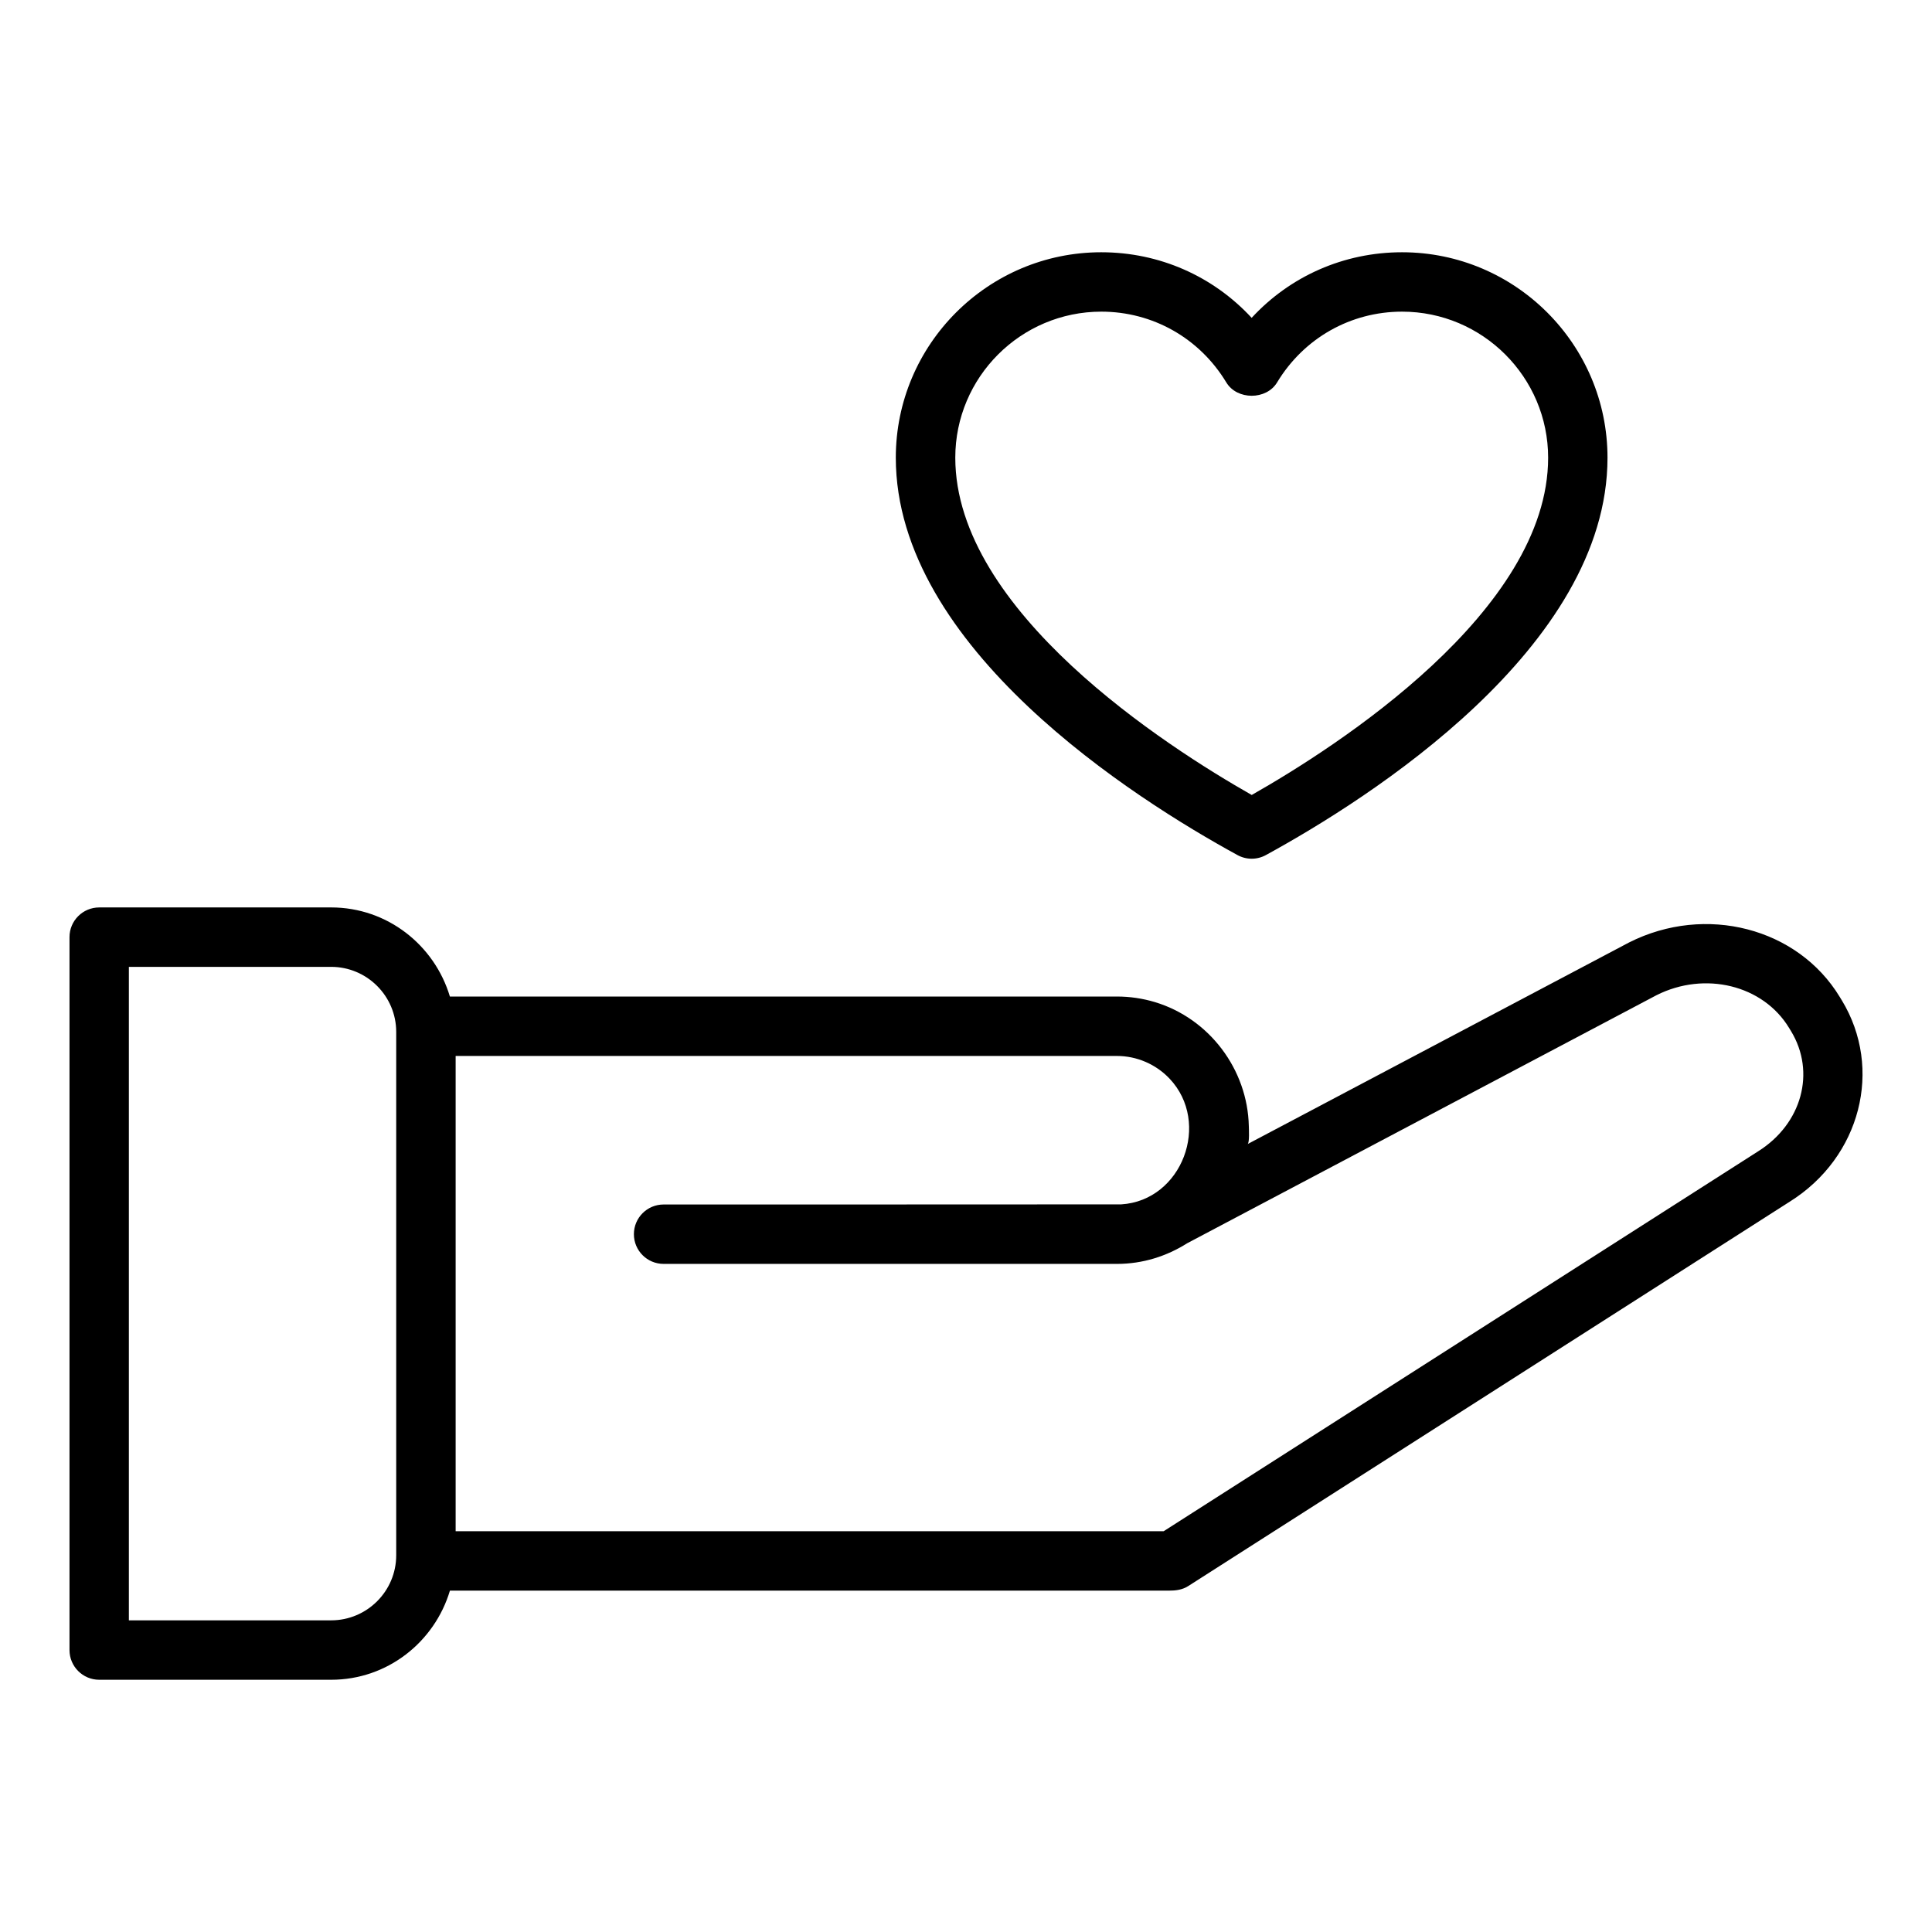
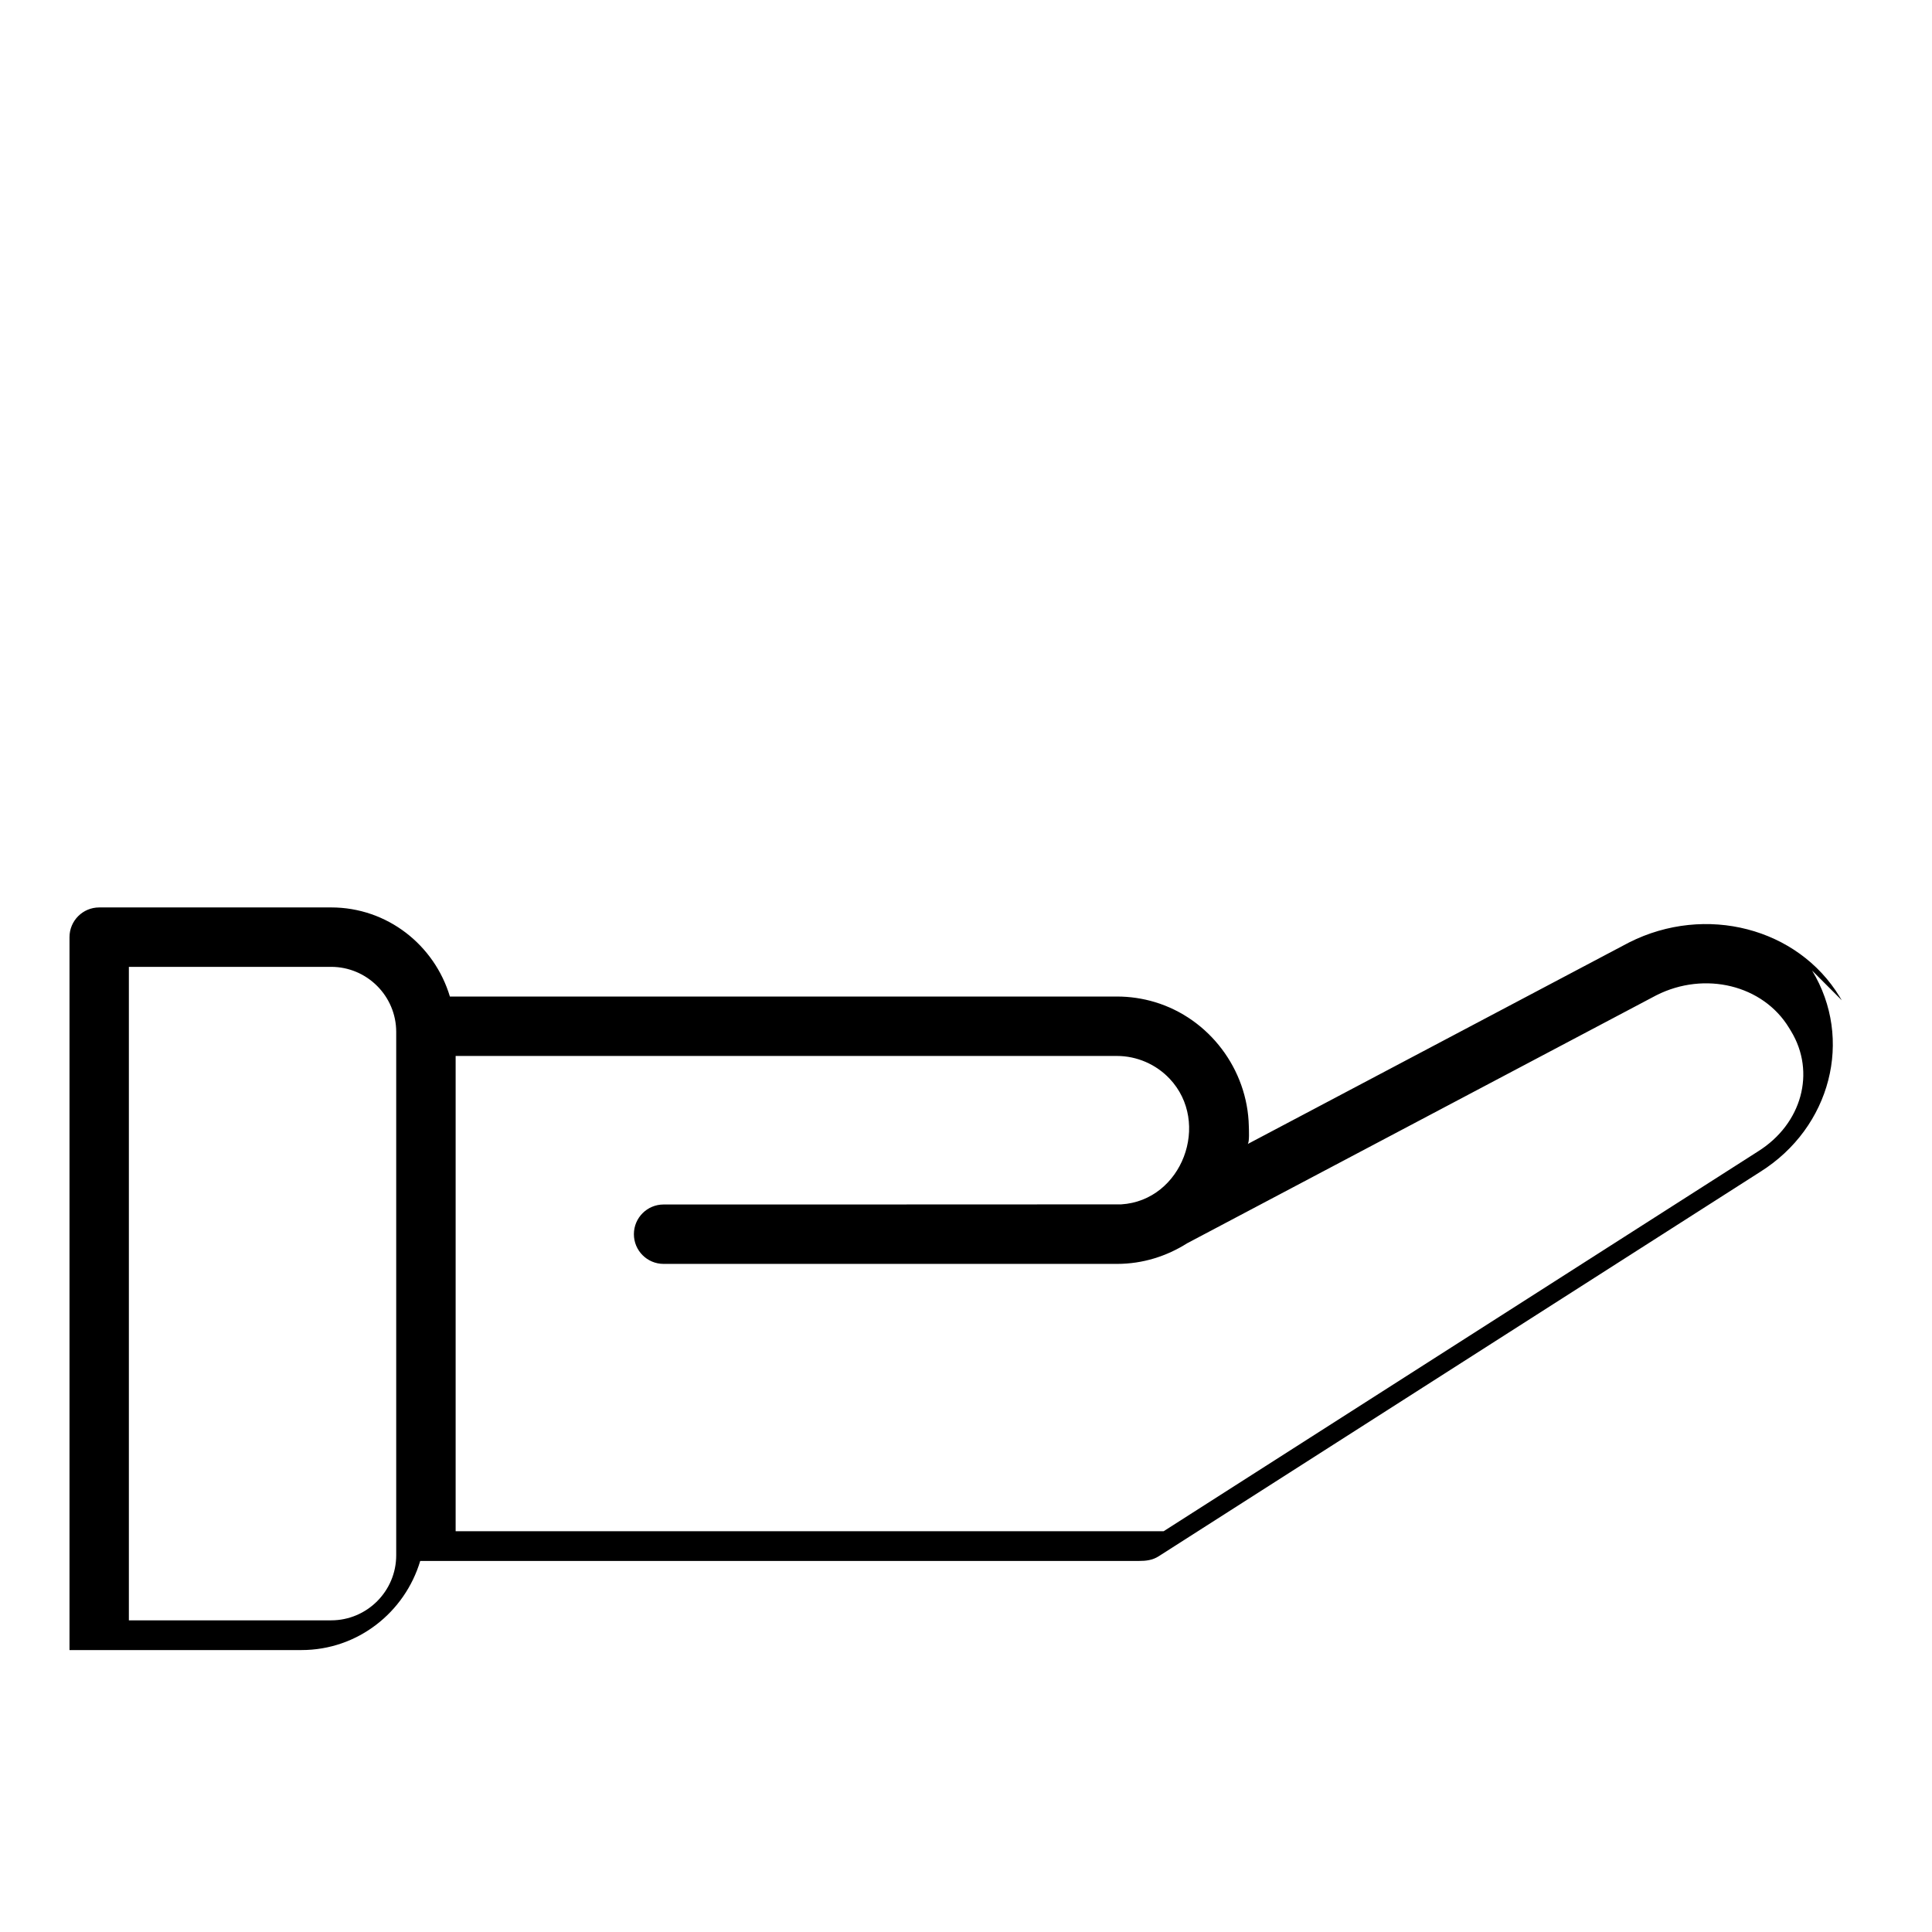
<svg xmlns="http://www.w3.org/2000/svg" fill="#000000" width="800px" height="800px" version="1.1" viewBox="144 144 512 512">
  <g>
-     <path d="m632.09 409.08-0.543-0.891c-11.098-18.293-35.551-24.648-55.82-14.43 0 0-101.08 53.418-101.1 53.434 0.543-0.293 0.34-4.117 0.324-4.769-0.332-15.02-10.477-28.52-24.898-32.859-3.25-0.977-6.644-1.473-10.035-1.473l-176.79 0.004c-4.07-13.602-16.555-23.617-31.473-23.617l-61.465 0.004c-4.352 0-7.871 3.527-7.871 7.871v188.93c0 4.344 3.519 7.871 7.871 7.871h61.473c14.918 0 27.402-10.012 31.473-23.617h190.45c1.906 0 3.598-0.188 5.242-1.234l159.44-101.89c18.711-11.754 24.746-35.184 13.727-53.336zm-383.09 147.08c0 9.508-7.738 17.246-17.246 17.246h-53.602v-173.18h53.602c9.508 0 17.246 7.738 17.246 17.246zm360.93-107.05-157.55 100.68h-187.63v-125.95h175.26c5.242 0 10.328 2.195 13.934 6.008 11.059 11.676 3.344 32.34-12.824 33.324-0.371 0.023-121.26 0.031-121.26 0.031-4.352 0-7.871 3.527-7.871 7.871s3.519 7.871 7.871 7.871h120.16c6.84 0 13.188-2.047 18.586-5.465l124.36-65.73c12.848-6.481 28.262-2.691 35.141 8.629l0.543 0.891c6.598 10.883 2.871 24.559-8.723 31.84z" />
-     <path d="m471.94 370.6c1.172 0.645 2.473 0.969 3.769 0.969 1.301 0 2.598-0.324 3.769-0.969 27.223-14.879 90.527-54.922 90.527-105.3 0-30.023-24.426-54.449-54.449-54.449-15.406 0-29.668 6.344-39.855 17.383-10.188-11.027-24.441-17.383-39.855-17.383-30.023 0-54.449 24.426-54.449 54.449 0.016 50.379 63.32 90.426 90.543 105.3zm-36.078-144.01c13.633 0 26.023 7.016 33.117 18.75 2.844 4.723 10.629 4.723 13.469 0 7.094-11.746 19.484-18.75 33.117-18.75 21.34 0 38.707 17.367 38.707 38.707 0 40.637-55.922 76.531-78.555 89.379-22.633-12.848-78.555-48.75-78.555-89.379-0.008-21.348 17.359-38.707 38.699-38.707z" />
+     <path d="m632.09 409.08-0.543-0.891c-11.098-18.293-35.551-24.648-55.82-14.43 0 0-101.08 53.418-101.1 53.434 0.543-0.293 0.34-4.117 0.324-4.769-0.332-15.02-10.477-28.52-24.898-32.859-3.25-0.977-6.644-1.473-10.035-1.473l-176.79 0.004c-4.07-13.602-16.555-23.617-31.473-23.617l-61.465 0.004c-4.352 0-7.871 3.527-7.871 7.871v188.93h61.473c14.918 0 27.402-10.012 31.473-23.617h190.45c1.906 0 3.598-0.188 5.242-1.234l159.44-101.89c18.711-11.754 24.746-35.184 13.727-53.336zm-383.09 147.08c0 9.508-7.738 17.246-17.246 17.246h-53.602v-173.18h53.602c9.508 0 17.246 7.738 17.246 17.246zm360.93-107.05-157.55 100.68h-187.63v-125.95h175.26c5.242 0 10.328 2.195 13.934 6.008 11.059 11.676 3.344 32.34-12.824 33.324-0.371 0.023-121.26 0.031-121.26 0.031-4.352 0-7.871 3.527-7.871 7.871s3.519 7.871 7.871 7.871h120.16c6.84 0 13.188-2.047 18.586-5.465l124.36-65.73c12.848-6.481 28.262-2.691 35.141 8.629l0.543 0.891c6.598 10.883 2.871 24.559-8.723 31.84z" />
  </g>
</svg>